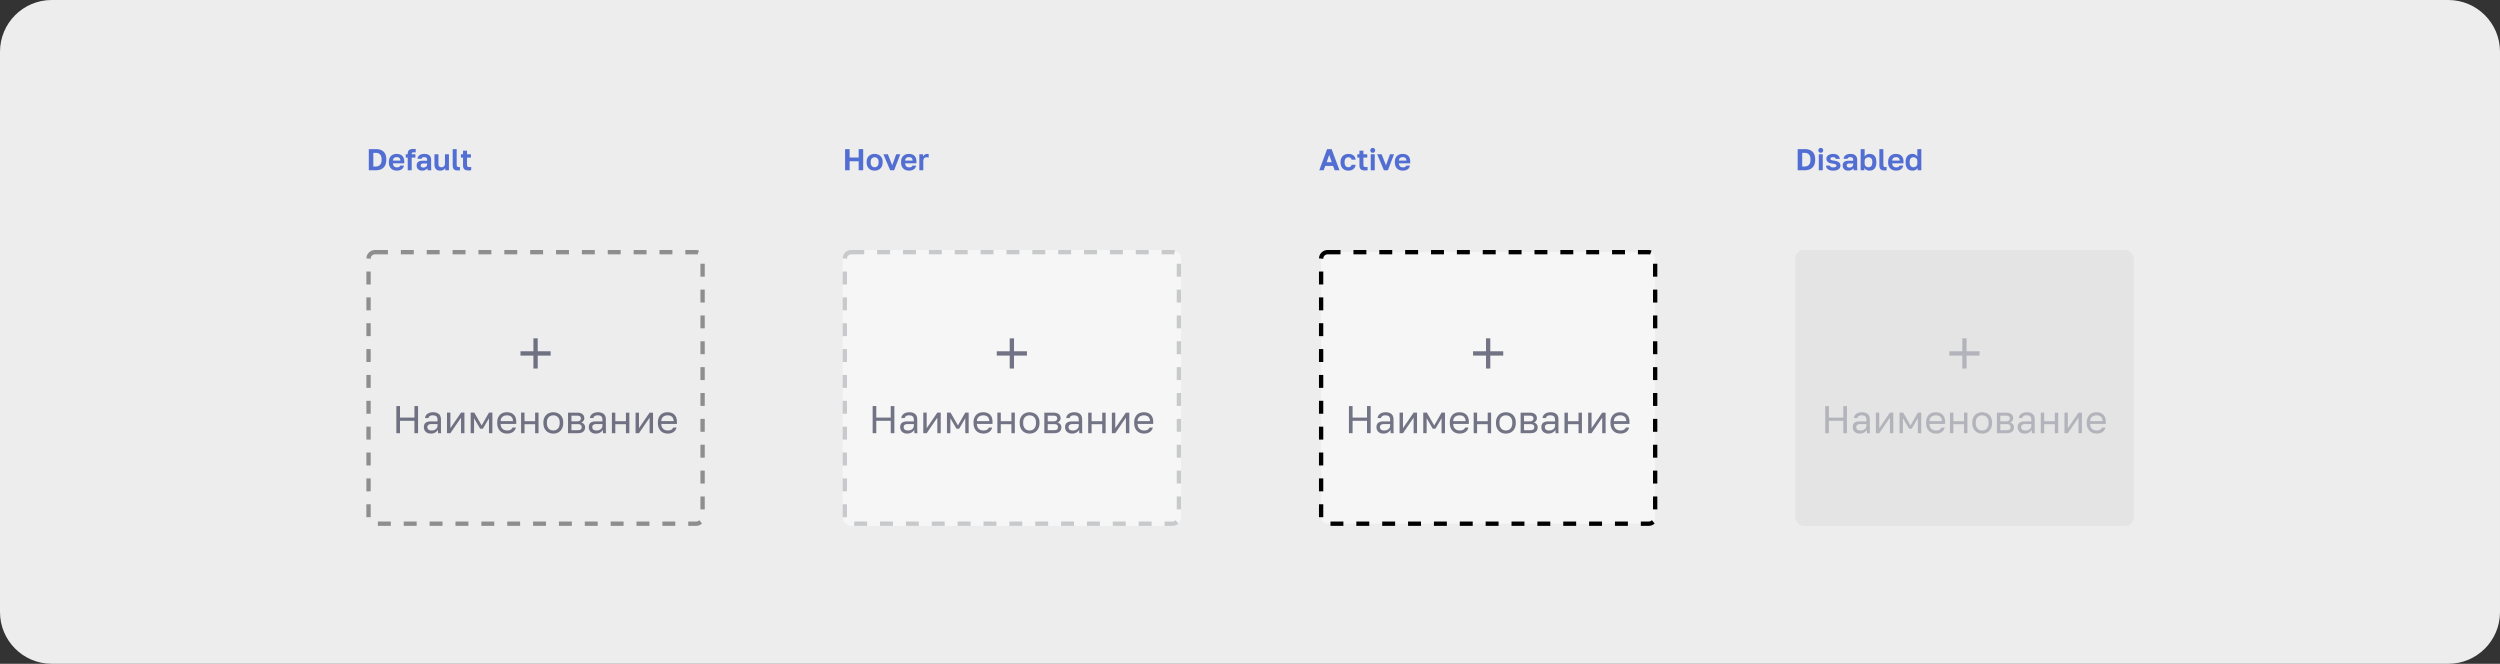
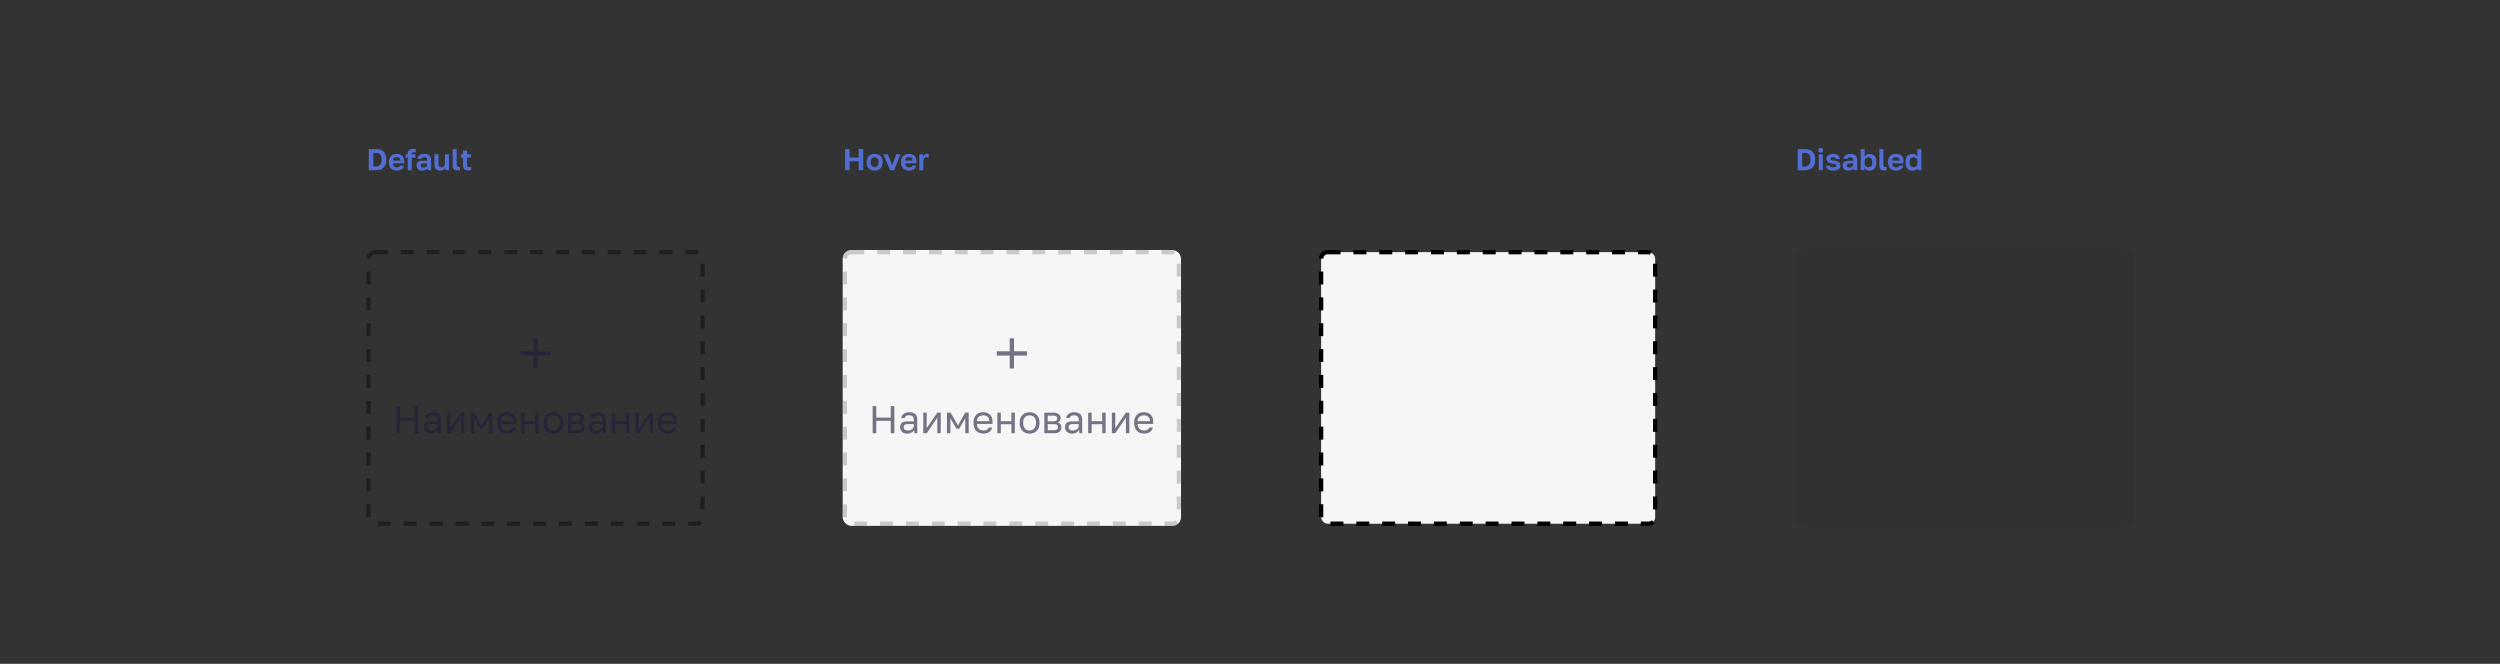
<svg xmlns="http://www.w3.org/2000/svg" width="1160" height="308" fill="none">
  <rect width="100%" height="100%" fill="#333333" stroke="none" />
-   <path d="M0 24C0 10.745 10.745 0 24 0h1112c13.25 0 24 10.745 24 24v260c0 13.255-10.75 24-24 24H24c-13.255 0-24-10.745-24-24V24Z" fill="#EDEDED" />
  <path d="M171.12 69.2h3.43c.737 0 1.395.103 1.974.308a3.82 3.82 0 0 1 1.47.882c.401.392.709.882.924 1.47.215.588.322 1.265.322 2.03v.28c0 .784-.112 1.48-.336 2.086a3.949 3.949 0 0 1-.952 1.512 4.13 4.13 0 0 1-1.512.924c-.597.205-1.274.308-2.03.308h-3.29v-9.8Zm3.15 8.064c.373 0 .728-.051 1.064-.154.336-.112.63-.29.882-.532.261-.243.467-.56.616-.952.149-.392.224-.877.224-1.456v-.28c0-.541-.07-.999-.21-1.372-.14-.383-.331-.69-.574-.924a2.025 2.025 0 0 0-.84-.504 3.299 3.299 0 0 0-1.022-.154h-1.19v6.328h1.05Zm9.869 1.904a4.62 4.62 0 0 1-1.442-.224 3.399 3.399 0 0 1-1.176-.7 3.38 3.38 0 0 1-.798-1.19c-.196-.485-.294-1.05-.294-1.694v-.28c0-.616.094-1.153.28-1.61.187-.457.444-.835.77-1.134a3.14 3.14 0 0 1 1.134-.686c.43-.159.892-.238 1.386-.238 1.167 0 2.054.308 2.66.924.607.616.91 1.507.91 2.674v.784h-5.25c.01.327.066.611.168.854.103.233.238.425.406.574.168.15.36.261.574.336.224.065.448.098.672.098.476 0 .836-.07 1.078-.21a1.16 1.16 0 0 0 .518-.616h1.694c-.149.775-.518 1.358-1.106 1.75-.588.392-1.316.588-2.184.588Zm-.07-6.244c-.214 0-.429.028-.644.084a1.574 1.574 0 0 0-.546.266 1.392 1.392 0 0 0-.392.49 1.796 1.796 0 0 0-.168.742h3.458a1.993 1.993 0 0 0-.154-.77 1.146 1.146 0 0 0-.364-.49 1.274 1.274 0 0 0-.532-.252 2.955 2.955 0 0 0-.658-.07Zm5.115.196h-.91v-1.54h.91v-.28c0-.71.196-1.25.588-1.624.401-.373 1.092-.56 2.072-.56.14 0 .312.005.518.014.214 0 .392.01.532.028v1.568a3.505 3.505 0 0 0-.462-.028 7.69 7.69 0 0 0-.448-.014c-.355 0-.602.06-.742.182-.14.121-.21.313-.21.574v.14h1.722v1.54h-1.722V79h-1.848v-5.88Zm6.646 6.048c-.402 0-.756-.056-1.064-.168a2.375 2.375 0 0 1-.784-.49 2.184 2.184 0 0 1-.49-.742 2.576 2.576 0 0 1-.168-.938c0-1.493.886-2.24 2.66-2.24h2.212v-.35c0-.485-.112-.826-.336-1.022-.215-.196-.56-.294-1.036-.294-.42 0-.724.075-.91.224a.77.77 0 0 0-.322.532h-1.848c.018-.317.098-.616.238-.896.149-.28.354-.518.616-.714.27-.205.597-.364.98-.476a4.35 4.35 0 0 1 1.316-.182c.476 0 .905.051 1.288.154.392.103.723.27.994.504.28.224.494.518.644.882.149.364.224.803.224 1.316v2.842c0 .392.004.737.014 1.036.018.29.046.574.084.854h-1.722a5.316 5.316 0 0 1-.07-.462v-.49c-.206.299-.518.56-.938.784-.411.224-.938.336-1.582.336Zm.574-1.428c.224 0 .443-.028.658-.084.214-.065.406-.159.574-.28.168-.13.303-.294.406-.49.102-.196.154-.425.154-.686v-.35h-1.862c-.355 0-.635.084-.84.252-.196.159-.294.378-.294.658 0 .299.102.537.308.714.205.177.504.266.896.266Zm7.8 1.428c-.868 0-1.521-.243-1.96-.728-.438-.495-.658-1.255-.658-2.282V71.58h1.848v4.326c0 .56.108.985.322 1.274.224.28.598.42 1.12.42.28 0 .518-.047.714-.14.196-.093.36-.215.49-.364.131-.159.224-.34.28-.546a2.09 2.09 0 0 0 .098-.644V71.58h1.848V79h-1.708v-1.092c-.177.336-.462.63-.854.882-.382.252-.896.378-1.54.378Zm8.299-.084c-.43 0-.798-.037-1.106-.112a1.763 1.763 0 0 1-.77-.42 1.769 1.769 0 0 1-.434-.784c-.094-.336-.14-.751-.14-1.246V69.2h1.848v7.098c0 .476.07.798.21.966.14.168.41.252.812.252h.266l.224-.028v1.554c-.075.019-.21.028-.406.028-.196.01-.364.014-.504.014Zm4.865 0c-.878 0-1.517-.187-1.918-.56-.402-.383-.602-1.017-.602-1.904v-3.5h-.98v-1.54h.98V69.9h1.848v1.68h1.792v1.54h-1.792v3.22c0 .42.074.723.224.91.158.177.448.266.868.266.28 0 .56-.014.84-.042v1.54a9.803 9.803 0 0 1-.56.042c-.187.019-.42.028-.7.028Z" fill="#526ED3" />
  <rect x="171" y="117" width="155" height="126" rx="3" stroke="#000" stroke-opacity=".4" stroke-width="2" stroke-dasharray="6 6" />
  <path d="M255.5 165h-6v6h-2v-6h-6v-2h6v-6h2v6h6v2ZM183.907 188.4h1.692v5.382h6.696V188.4h1.692V201h-1.692v-5.742h-6.696V201h-1.692v-12.6Zm16.034 12.78c-.528 0-.996-.072-1.404-.216a3.062 3.062 0 0 1-1.008-.63 2.632 2.632 0 0 1-.63-.936 3.171 3.171 0 0 1-.216-1.188c0-.948.276-1.632.828-2.052.564-.42 1.368-.63 2.412-.63h3.096v-.648c0-.816-.186-1.38-.558-1.692-.36-.312-.906-.468-1.638-.468-.684 0-1.182.132-1.494.396-.312.252-.486.54-.522.864h-1.584c.024-.384.126-.738.306-1.062a2.89 2.89 0 0 1 .756-.864c.324-.24.708-.426 1.152-.558a4.766 4.766 0 0 1 1.476-.216c1.128 0 2.022.27 2.682.81.672.528 1.008 1.398 1.008 2.61v5.202c.012.372.042.738.09 1.098h-1.386a9.786 9.786 0 0 1-.072-.774 17.934 17.934 0 0 1-.018-.846c-.252.504-.66.93-1.224 1.278s-1.248.522-2.052.522Zm.342-1.44c.372 0 .72-.048 1.044-.144.336-.108.63-.258.882-.45.252-.204.45-.45.594-.738.144-.288.216-.624.216-1.008v-.648h-2.826c-.588 0-1.05.12-1.386.36-.336.228-.504.594-.504 1.098 0 .444.156.81.468 1.098.324.288.828.432 1.512.432Zm7.118-8.28h1.584v7.2l4.932-7.2h1.584V201h-1.584v-7.2l-4.932 7.2h-1.584v-9.54Zm10.986 0h1.692l3.402 5.94 3.402-5.94h1.584V201h-1.584v-6.93l-2.826 4.86h-1.26l-2.826-4.86V201h-1.584v-9.54Zm16.915 9.72a5.277 5.277 0 0 1-1.746-.288 4.03 4.03 0 0 1-1.458-.882 4.474 4.474 0 0 1-1.008-1.53c-.252-.612-.378-1.332-.378-2.16v-.36c0-.792.12-1.476.36-2.052.24-.588.558-1.074.954-1.458.408-.396.876-.69 1.404-.882a5.013 5.013 0 0 1 1.692-.288c1.404 0 2.49.384 3.258 1.152.768.768 1.152 1.854 1.152 3.258v1.008h-7.236c0 .564.09 1.038.27 1.422a2.67 2.67 0 0 0 1.656 1.458c.36.108.72.162 1.08.162.72 0 1.272-.12 1.656-.36.396-.24.678-.57.846-.99h1.548c-.096.456-.27.858-.522 1.206-.24.348-.54.642-.9.882-.348.228-.75.402-1.206.522a5.43 5.43 0 0 1-1.422.18Zm-.09-8.46c-.372 0-.732.054-1.08.162a2.49 2.49 0 0 0-1.584 1.314c-.168.336-.252.738-.252 1.206h5.742c-.012-.492-.096-.906-.252-1.242a2.045 2.045 0 0 0-.594-.828 2.302 2.302 0 0 0-.9-.468 3.915 3.915 0 0 0-1.08-.144Zm6.572-1.26h1.584v3.978h4.932v-3.978h1.584V201H248.3v-4.158h-4.932V201h-1.584v-9.54Zm14.946 9.72a5.277 5.277 0 0 1-1.746-.288 4.249 4.249 0 0 1-1.458-.9 4.474 4.474 0 0 1-1.008-1.53c-.252-.612-.378-1.326-.378-2.142v-.36c0-.768.126-1.446.378-2.034a4.164 4.164 0 0 1 2.466-2.34 4.996 4.996 0 0 1 1.746-.306c.612 0 1.194.102 1.746.306a4.164 4.164 0 0 1 2.466 2.34c.252.588.378 1.266.378 2.034v.36c0 .816-.126 1.53-.378 2.142a4.474 4.474 0 0 1-1.008 1.53c-.42.396-.906.696-1.458.9a5.277 5.277 0 0 1-1.746.288Zm0-1.44c.36 0 .72-.06 1.08-.18.36-.132.678-.33.954-.594a3.03 3.03 0 0 0 .666-1.062c.18-.432.27-.96.27-1.584v-.36c0-.576-.09-1.068-.27-1.476a2.898 2.898 0 0 0-.666-1.008 2.515 2.515 0 0 0-.954-.576c-.36-.12-.72-.18-1.08-.18-.36 0-.72.06-1.08.18-.36.12-.678.312-.954.576-.276.264-.504.6-.684 1.008-.168.408-.252.9-.252 1.476v.36c0 .624.084 1.152.252 1.584.18.432.408.786.684 1.062.276.264.594.462.954.594.36.12.72.18 1.08.18Zm6.833-8.28h4.14c1.176 0 2.04.246 2.592.738.552.48.828 1.104.828 1.872 0 .204-.036.414-.108.63a2.22 2.22 0 0 1-.306.576c-.12.18-.27.336-.45.468-.168.132-.36.234-.576.306.588.144 1.032.42 1.332.828.312.396.468.864.468 1.404 0 .828-.276 1.488-.828 1.98-.552.492-1.416.738-2.592.738h-4.5v-9.54Zm4.5 8.136c.672 0 1.146-.12 1.422-.36s.414-.582.414-1.026c0-.456-.138-.804-.414-1.044-.276-.252-.75-.378-1.422-.378h-2.916v2.808h2.916Zm-.36-4.104c.684 0 1.158-.12 1.422-.36.276-.24.414-.57.414-.99 0-.396-.138-.708-.414-.936-.264-.228-.738-.342-1.422-.342h-2.556v2.628h2.556Zm8.756 5.688c-.528 0-.996-.072-1.404-.216a3.062 3.062 0 0 1-1.008-.63 2.632 2.632 0 0 1-.63-.936 3.171 3.171 0 0 1-.216-1.188c0-.948.276-1.632.828-2.052.564-.42 1.368-.63 2.412-.63h3.096v-.648c0-.816-.186-1.38-.558-1.692-.36-.312-.906-.468-1.638-.468-.684 0-1.182.132-1.494.396-.312.252-.486.54-.522.864h-1.584c.024-.384.126-.738.306-1.062a2.89 2.89 0 0 1 .756-.864c.324-.24.708-.426 1.152-.558a4.766 4.766 0 0 1 1.476-.216c1.128 0 2.022.27 2.682.81.672.528 1.008 1.398 1.008 2.61v5.202c.012.372.042.738.09 1.098h-1.386a9.786 9.786 0 0 1-.072-.774 17.934 17.934 0 0 1-.018-.846c-.252.504-.66.93-1.224 1.278s-1.248.522-2.052.522Zm.342-1.44c.372 0 .72-.048 1.044-.144.336-.108.63-.258.882-.45.252-.204.45-.45.594-.738.144-.288.216-.624.216-1.008v-.648h-2.826c-.588 0-1.05.12-1.386.36-.336.228-.504.594-.504 1.098 0 .444.156.81.468 1.098.324.288.828.432 1.512.432Zm7.118-8.28h1.584v3.978h4.932v-3.978h1.584V201h-1.584v-4.158h-4.932V201h-1.584v-9.54Zm10.986 0h1.584v7.2l4.932-7.2h1.584V201h-1.584v-7.2l-4.932 7.2h-1.584v-9.54Zm14.946 9.72a5.277 5.277 0 0 1-1.746-.288 4.03 4.03 0 0 1-1.458-.882 4.474 4.474 0 0 1-1.008-1.53c-.252-.612-.378-1.332-.378-2.16v-.36c0-.792.12-1.476.36-2.052.24-.588.558-1.074.954-1.458.408-.396.876-.69 1.404-.882a5.013 5.013 0 0 1 1.692-.288c1.404 0 2.49.384 3.258 1.152.768.768 1.152 1.854 1.152 3.258v1.008h-7.236c0 .564.09 1.038.27 1.422a2.67 2.67 0 0 0 1.656 1.458c.36.108.72.162 1.08.162.72 0 1.272-.12 1.656-.36.396-.24.678-.57.846-.99h1.548c-.096.456-.27.858-.522 1.206-.24.348-.54.642-.9.882-.348.228-.75.402-1.206.522a5.43 5.43 0 0 1-1.422.18Zm-.09-8.46c-.372 0-.732.054-1.08.162a2.49 2.49 0 0 0-1.584 1.314c-.168.336-.252.738-.252 1.206h5.742c-.012-.492-.096-.906-.252-1.242a2.045 2.045 0 0 0-.594-.828 2.302 2.302 0 0 0-.9-.468 3.915 3.915 0 0 0-1.08-.144Z" fill="#1B1F3B" fill-opacity=".6" />
  <path d="M392.12 69.2h2.1v3.892h4.2V69.2h2.1V79h-2.1v-4.172h-4.2V79h-2.1v-9.8Zm13.717 9.968c-.504 0-.985-.075-1.442-.224a3.293 3.293 0 0 1-1.176-.714 3.38 3.38 0 0 1-.798-1.19c-.196-.476-.294-1.036-.294-1.68v-.28c0-.607.098-1.139.294-1.596a3.29 3.29 0 0 1 .798-1.148 3.229 3.229 0 0 1 1.176-.686 4.366 4.366 0 0 1 1.442-.238c.504 0 .98.08 1.428.238.448.15.84.378 1.176.686.345.308.616.69.812 1.148.196.457.294.99.294 1.596v.28c0 .635-.098 1.19-.294 1.666a3.293 3.293 0 0 1-.812 1.19 3.293 3.293 0 0 1-1.176.714 4.245 4.245 0 0 1-1.428.238Zm0-1.568a1.7 1.7 0 0 0 1.302-.56c.354-.373.532-.933.532-1.68v-.28c0-.681-.178-1.2-.532-1.554a1.721 1.721 0 0 0-1.302-.546c-.532 0-.971.182-1.316.546-.346.355-.518.873-.518 1.554v.28c0 .756.172 1.32.518 1.694.345.364.784.546 1.316.546Zm4.061-6.02h2.072l2.016 5.11 1.848-5.11h1.904L414.882 79h-1.848l-3.136-7.42Zm11.907 7.588a4.62 4.62 0 0 1-1.442-.224 3.399 3.399 0 0 1-1.176-.7 3.38 3.38 0 0 1-.798-1.19c-.196-.485-.294-1.05-.294-1.694v-.28c0-.616.094-1.153.28-1.61.187-.457.444-.835.77-1.134a3.14 3.14 0 0 1 1.134-.686c.43-.159.892-.238 1.386-.238 1.167 0 2.054.308 2.66.924.607.616.91 1.507.91 2.674v.784h-5.25c.01.327.066.611.168.854.103.233.238.425.406.574.168.15.36.261.574.336.224.065.448.098.672.098.476 0 .836-.07 1.078-.21a1.16 1.16 0 0 0 .518-.616h1.694c-.149.775-.518 1.358-1.106 1.75-.588.392-1.316.588-2.184.588Zm-.07-6.244c-.214 0-.429.028-.644.084a1.574 1.574 0 0 0-.546.266 1.392 1.392 0 0 0-.392.49 1.796 1.796 0 0 0-.168.742h3.458a1.993 1.993 0 0 0-.154-.77 1.146 1.146 0 0 0-.364-.49 1.274 1.274 0 0 0-.532-.252 2.955 2.955 0 0 0-.658-.07Zm4.832-1.344h1.708v1.092a1.93 1.93 0 0 1 .28-.448 1.79 1.79 0 0 1 .434-.406c.168-.121.35-.22.546-.294a1.95 1.95 0 0 1 .672-.112c.177 0 .326.01.448.028.13.019.214.037.252.056v1.638a2.019 2.019 0 0 0-.364-.098 2.328 2.328 0 0 0-.574-.056c-.28 0-.518.047-.714.14-.196.093-.36.22-.49.378-.122.15-.21.327-.266.532-.056.205-.084.42-.084.644V79h-1.848v-7.42Z" fill="#526ED3" />
  <rect x="391" y="116" width="157" height="128" rx="4" fill="#F6F6F6" />
  <rect x="392" y="117" width="155" height="126" rx="3" stroke="#43444E" stroke-opacity=".25" stroke-width="2" stroke-dasharray="6 6" />
  <path d="M476.5 165h-6v6h-2v-6h-6v-2h6v-6h2v6h6v2ZM404.907 188.4h1.692v5.382h6.696V188.4h1.692V201h-1.692v-5.742h-6.696V201h-1.692v-12.6Zm16.034 12.78c-.528 0-.996-.072-1.404-.216a3.062 3.062 0 0 1-1.008-.63 2.632 2.632 0 0 1-.63-.936 3.171 3.171 0 0 1-.216-1.188c0-.948.276-1.632.828-2.052.564-.42 1.368-.63 2.412-.63h3.096v-.648c0-.816-.186-1.38-.558-1.692-.36-.312-.906-.468-1.638-.468-.684 0-1.182.132-1.494.396-.312.252-.486.54-.522.864h-1.584c.024-.384.126-.738.306-1.062a2.89 2.89 0 0 1 .756-.864c.324-.24.708-.426 1.152-.558a4.766 4.766 0 0 1 1.476-.216c1.128 0 2.022.27 2.682.81.672.528 1.008 1.398 1.008 2.61v5.202c.012.372.042.738.09 1.098h-1.386a9.786 9.786 0 0 1-.072-.774 17.934 17.934 0 0 1-.018-.846c-.252.504-.66.93-1.224 1.278s-1.248.522-2.052.522Zm.342-1.44c.372 0 .72-.048 1.044-.144.336-.108.63-.258.882-.45.252-.204.45-.45.594-.738.144-.288.216-.624.216-1.008v-.648h-2.826c-.588 0-1.05.12-1.386.36-.336.228-.504.594-.504 1.098 0 .444.156.81.468 1.098.324.288.828.432 1.512.432Zm7.118-8.28h1.584v7.2l4.932-7.2h1.584V201h-1.584v-7.2l-4.932 7.2h-1.584v-9.54Zm10.986 0h1.692l3.402 5.94 3.402-5.94h1.584V201h-1.584v-6.93l-2.826 4.86h-1.26l-2.826-4.86V201h-1.584v-9.54Zm16.915 9.72a5.277 5.277 0 0 1-1.746-.288 4.03 4.03 0 0 1-1.458-.882 4.474 4.474 0 0 1-1.008-1.53c-.252-.612-.378-1.332-.378-2.16v-.36c0-.792.12-1.476.36-2.052.24-.588.558-1.074.954-1.458.408-.396.876-.69 1.404-.882a5.013 5.013 0 0 1 1.692-.288c1.404 0 2.49.384 3.258 1.152.768.768 1.152 1.854 1.152 3.258v1.008h-7.236c0 .564.09 1.038.27 1.422a2.67 2.67 0 0 0 1.656 1.458c.36.108.72.162 1.08.162.72 0 1.272-.12 1.656-.36.396-.24.678-.57.846-.99h1.548c-.096.456-.27.858-.522 1.206-.24.348-.54.642-.9.882-.348.228-.75.402-1.206.522a5.43 5.43 0 0 1-1.422.18Zm-.09-8.46c-.372 0-.732.054-1.08.162a2.49 2.49 0 0 0-1.584 1.314c-.168.336-.252.738-.252 1.206h5.742c-.012-.492-.096-.906-.252-1.242a2.045 2.045 0 0 0-.594-.828 2.302 2.302 0 0 0-.9-.468 3.915 3.915 0 0 0-1.08-.144Zm6.572-1.26h1.584v3.978h4.932v-3.978h1.584V201H469.3v-4.158h-4.932V201h-1.584v-9.54Zm14.946 9.72a5.277 5.277 0 0 1-1.746-.288 4.249 4.249 0 0 1-1.458-.9 4.474 4.474 0 0 1-1.008-1.53c-.252-.612-.378-1.326-.378-2.142v-.36c0-.768.126-1.446.378-2.034a4.164 4.164 0 0 1 2.466-2.34 4.996 4.996 0 0 1 1.746-.306c.612 0 1.194.102 1.746.306a4.164 4.164 0 0 1 2.466 2.34c.252.588.378 1.266.378 2.034v.36c0 .816-.126 1.53-.378 2.142a4.474 4.474 0 0 1-1.008 1.53c-.42.396-.906.696-1.458.9a5.277 5.277 0 0 1-1.746.288Zm0-1.44c.36 0 .72-.06 1.08-.18.36-.132.678-.33.954-.594a3.03 3.03 0 0 0 .666-1.062c.18-.432.27-.96.27-1.584v-.36c0-.576-.09-1.068-.27-1.476a2.898 2.898 0 0 0-.666-1.008 2.515 2.515 0 0 0-.954-.576c-.36-.12-.72-.18-1.08-.18-.36 0-.72.06-1.08.18-.36.12-.678.312-.954.576-.276.264-.504.6-.684 1.008-.168.408-.252.9-.252 1.476v.36c0 .624.084 1.152.252 1.584.18.432.408.786.684 1.062.276.264.594.462.954.594.36.12.72.18 1.08.18Zm6.833-8.28h4.14c1.176 0 2.04.246 2.592.738.552.48.828 1.104.828 1.872 0 .204-.036.414-.108.63a2.22 2.22 0 0 1-.306.576c-.12.18-.27.336-.45.468-.168.132-.36.234-.576.306.588.144 1.032.42 1.332.828.312.396.468.864.468 1.404 0 .828-.276 1.488-.828 1.98-.552.492-1.416.738-2.592.738h-4.5v-9.54Zm4.5 8.136c.672 0 1.146-.12 1.422-.36s.414-.582.414-1.026c0-.456-.138-.804-.414-1.044-.276-.252-.75-.378-1.422-.378h-2.916v2.808h2.916Zm-.36-4.104c.684 0 1.158-.12 1.422-.36.276-.24.414-.57.414-.99 0-.396-.138-.708-.414-.936-.264-.228-.738-.342-1.422-.342h-2.556v2.628h2.556Zm8.756 5.688c-.528 0-.996-.072-1.404-.216a3.062 3.062 0 0 1-1.008-.63 2.632 2.632 0 0 1-.63-.936 3.171 3.171 0 0 1-.216-1.188c0-.948.276-1.632.828-2.052.564-.42 1.368-.63 2.412-.63h3.096v-.648c0-.816-.186-1.38-.558-1.692-.36-.312-.906-.468-1.638-.468-.684 0-1.182.132-1.494.396-.312.252-.486.54-.522.864h-1.584c.024-.384.126-.738.306-1.062a2.89 2.89 0 0 1 .756-.864c.324-.24.708-.426 1.152-.558a4.766 4.766 0 0 1 1.476-.216c1.128 0 2.022.27 2.682.81.672.528 1.008 1.398 1.008 2.61v5.202c.012.372.042.738.09 1.098h-1.386a9.786 9.786 0 0 1-.072-.774 17.934 17.934 0 0 1-.018-.846c-.252.504-.66.93-1.224 1.278s-1.248.522-2.052.522Zm.342-1.44c.372 0 .72-.048 1.044-.144.336-.108.63-.258.882-.45.252-.204.45-.45.594-.738.144-.288.216-.624.216-1.008v-.648h-2.826c-.588 0-1.05.12-1.386.36-.336.228-.504.594-.504 1.098 0 .444.156.81.468 1.098.324.288.828.432 1.512.432Zm7.118-8.28h1.584v3.978h4.932v-3.978h1.584V201h-1.584v-4.158h-4.932V201h-1.584v-9.54Zm10.986 0h1.584v7.2l4.932-7.2h1.584V201h-1.584v-7.2l-4.932 7.2h-1.584v-9.54Zm14.946 9.72a5.277 5.277 0 0 1-1.746-.288 4.03 4.03 0 0 1-1.458-.882 4.474 4.474 0 0 1-1.008-1.53c-.252-.612-.378-1.332-.378-2.16v-.36c0-.792.12-1.476.36-2.052.24-.588.558-1.074.954-1.458.408-.396.876-.69 1.404-.882a5.013 5.013 0 0 1 1.692-.288c1.404 0 2.49.384 3.258 1.152.768.768 1.152 1.854 1.152 3.258v1.008h-7.236c0 .564.09 1.038.27 1.422a2.67 2.67 0 0 0 1.656 1.458c.36.108.72.162 1.08.162.72 0 1.272-.12 1.656-.36.396-.24.678-.57.846-.99h1.548c-.096.456-.27.858-.522 1.206-.24.348-.54.642-.9.882-.348.228-.75.402-1.206.522a5.43 5.43 0 0 1-1.422.18Zm-.09-8.46c-.372 0-.732.054-1.08.162a2.49 2.49 0 0 0-1.584 1.314c-.168.336-.252.738-.252 1.206h5.742c-.012-.492-.096-.906-.252-1.242a2.045 2.045 0 0 0-.594-.828 2.302 2.302 0 0 0-.9-.468 3.915 3.915 0 0 0-1.08-.144Z" fill="#1B1F3B" fill-opacity=".6" />
-   <path d="M618.552 76.998h-3.626L614.184 79h-2.044l3.64-9.8h2.1l3.64 9.8h-2.212l-.756-2.002Zm-2.982-1.736h2.352l-1.176-3.402-1.176 3.402Zm10.089 3.906c-.513 0-.994-.08-1.442-.238a3.188 3.188 0 0 1-1.148-.714 3.335 3.335 0 0 1-.77-1.19c-.186-.476-.28-1.031-.28-1.666v-.28c0-.597.098-1.125.294-1.582.196-.457.458-.84.784-1.148a3.432 3.432 0 0 1 1.162-.7 4.088 4.088 0 0 1 1.4-.238c.523 0 .985.07 1.386.21.411.14.756.331 1.036.574.28.243.5.527.658.854.159.327.252.677.28 1.05h-1.876c-.074-.345-.228-.616-.462-.812-.224-.205-.564-.308-1.022-.308a1.87 1.87 0 0 0-.686.126 1.612 1.612 0 0 0-.56.392 1.83 1.83 0 0 0-.378.644c-.093.261-.14.574-.14.938v.28c0 .392.042.733.126 1.022.094.28.22.513.378.7.159.177.346.308.56.392.215.084.448.126.7.126.364 0 .677-.093.938-.28.271-.196.453-.476.546-.84h1.876c-.046.41-.163.784-.35 1.12a2.669 2.669 0 0 1-.714.84c-.289.233-.63.415-1.022.546a4.287 4.287 0 0 1-1.274.182Zm7.636-.084c-.877 0-1.516-.187-1.918-.56-.401-.383-.602-1.017-.602-1.904v-3.5h-.98v-1.54h.98V69.9h1.848v1.68h1.792v1.54h-1.792v3.22c0 .42.075.723.224.91.159.177.448.266.868.266.28 0 .56-.014.84-.042v1.54a9.734 9.734 0 0 1-.56.042c-.186.019-.42.028-.7.028Zm2.736-7.504h1.848V79h-1.848v-7.42Zm.924-.7c-.327 0-.598-.103-.812-.308a1.125 1.125 0 0 1-.308-.812c0-.327.102-.593.308-.798a1.1 1.1 0 0 1 .812-.322c.326 0 .592.107.798.322.214.205.322.471.322.798 0 .327-.108.597-.322.812-.206.205-.472.308-.798.308Zm2.05.7h2.072l2.016 5.11 1.848-5.11h1.904L643.989 79h-1.848l-3.136-7.42Zm11.908 7.588c-.504 0-.985-.075-1.442-.224a3.399 3.399 0 0 1-1.176-.7 3.38 3.38 0 0 1-.798-1.19c-.196-.485-.294-1.05-.294-1.694v-.28c0-.616.093-1.153.28-1.61.187-.457.443-.835.77-1.134a3.14 3.14 0 0 1 1.134-.686 3.964 3.964 0 0 1 1.386-.238c1.167 0 2.053.308 2.66.924.607.616.91 1.507.91 2.674v.784h-5.25c.009.327.065.611.168.854.103.233.238.425.406.574.168.15.359.261.574.336.224.065.448.098.672.098.476 0 .835-.07 1.078-.21.243-.14.415-.345.518-.616h1.694c-.149.775-.518 1.358-1.106 1.75-.588.392-1.316.588-2.184.588Zm-.07-6.244c-.215 0-.429.028-.644.084a1.574 1.574 0 0 0-.546.266 1.38 1.38 0 0 0-.392.49 1.765 1.765 0 0 0-.168.742h3.458a2.012 2.012 0 0 0-.154-.77 1.146 1.146 0 0 0-.364-.49 1.28 1.28 0 0 0-.532-.252 2.962 2.962 0 0 0-.658-.07Z" fill="#526ED3" />
  <rect x="613" y="117" width="155" height="126" rx="3" fill="#F6F6F6" />
  <rect x="613" y="117" width="155" height="126" rx="3" stroke="#000" stroke-width="2" stroke-dasharray="6 6" />
-   <path d="M697.5 165h-6v6h-2v-6h-6v-2h6v-6h2v6h6v2ZM625.907 188.4h1.692v5.382h6.696V188.4h1.692V201h-1.692v-5.742h-6.696V201h-1.692v-12.6Zm16.034 12.78c-.528 0-.996-.072-1.404-.216a3.062 3.062 0 0 1-1.008-.63 2.632 2.632 0 0 1-.63-.936 3.171 3.171 0 0 1-.216-1.188c0-.948.276-1.632.828-2.052.564-.42 1.368-.63 2.412-.63h3.096v-.648c0-.816-.186-1.38-.558-1.692-.36-.312-.906-.468-1.638-.468-.684 0-1.182.132-1.494.396-.312.252-.486.54-.522.864h-1.584c.024-.384.126-.738.306-1.062a2.89 2.89 0 0 1 .756-.864c.324-.24.708-.426 1.152-.558a4.766 4.766 0 0 1 1.476-.216c1.128 0 2.022.27 2.682.81.672.528 1.008 1.398 1.008 2.61v5.202c.012.372.042.738.09 1.098h-1.386a9.786 9.786 0 0 1-.072-.774 17.934 17.934 0 0 1-.018-.846c-.252.504-.66.93-1.224 1.278s-1.248.522-2.052.522Zm.342-1.44c.372 0 .72-.048 1.044-.144.336-.108.63-.258.882-.45.252-.204.45-.45.594-.738.144-.288.216-.624.216-1.008v-.648h-2.826c-.588 0-1.05.12-1.386.36-.336.228-.504.594-.504 1.098 0 .444.156.81.468 1.098.324.288.828.432 1.512.432Zm7.118-8.28h1.584v7.2l4.932-7.2h1.584V201h-1.584v-7.2l-4.932 7.2h-1.584v-9.54Zm10.986 0h1.692l3.402 5.94 3.402-5.94h1.584V201h-1.584v-6.93l-2.826 4.86h-1.26l-2.826-4.86V201h-1.584v-9.54Zm16.915 9.72a5.277 5.277 0 0 1-1.746-.288 4.03 4.03 0 0 1-1.458-.882 4.474 4.474 0 0 1-1.008-1.53c-.252-.612-.378-1.332-.378-2.16v-.36c0-.792.12-1.476.36-2.052.24-.588.558-1.074.954-1.458.408-.396.876-.69 1.404-.882a5.013 5.013 0 0 1 1.692-.288c1.404 0 2.49.384 3.258 1.152.768.768 1.152 1.854 1.152 3.258v1.008h-7.236c0 .564.09 1.038.27 1.422a2.67 2.67 0 0 0 1.656 1.458c.36.108.72.162 1.08.162.72 0 1.272-.12 1.656-.36.396-.24.678-.57.846-.99h1.548c-.096.456-.27.858-.522 1.206-.24.348-.54.642-.9.882-.348.228-.75.402-1.206.522a5.43 5.43 0 0 1-1.422.18Zm-.09-8.46c-.372 0-.732.054-1.08.162a2.49 2.49 0 0 0-1.584 1.314c-.168.336-.252.738-.252 1.206h5.742c-.012-.492-.096-.906-.252-1.242a2.045 2.045 0 0 0-.594-.828 2.302 2.302 0 0 0-.9-.468 3.915 3.915 0 0 0-1.08-.144Zm6.572-1.26h1.584v3.978h4.932v-3.978h1.584V201H690.3v-4.158h-4.932V201h-1.584v-9.54Zm14.946 9.72a5.277 5.277 0 0 1-1.746-.288 4.249 4.249 0 0 1-1.458-.9 4.474 4.474 0 0 1-1.008-1.53c-.252-.612-.378-1.326-.378-2.142v-.36c0-.768.126-1.446.378-2.034a4.164 4.164 0 0 1 2.466-2.34 4.996 4.996 0 0 1 1.746-.306c.612 0 1.194.102 1.746.306a4.164 4.164 0 0 1 2.466 2.34c.252.588.378 1.266.378 2.034v.36c0 .816-.126 1.53-.378 2.142a4.474 4.474 0 0 1-1.008 1.53c-.42.396-.906.696-1.458.9a5.277 5.277 0 0 1-1.746.288Zm0-1.44c.36 0 .72-.06 1.08-.18.36-.132.678-.33.954-.594a3.03 3.03 0 0 0 .666-1.062c.18-.432.27-.96.27-1.584v-.36c0-.576-.09-1.068-.27-1.476a2.898 2.898 0 0 0-.666-1.008 2.515 2.515 0 0 0-.954-.576c-.36-.12-.72-.18-1.08-.18-.36 0-.72.06-1.08.18-.36.12-.678.312-.954.576-.276.264-.504.6-.684 1.008-.168.408-.252.9-.252 1.476v.36c0 .624.084 1.152.252 1.584.18.432.408.786.684 1.062.276.264.594.462.954.594.36.12.72.18 1.08.18Zm6.833-8.28h4.14c1.176 0 2.04.246 2.592.738.552.48.828 1.104.828 1.872 0 .204-.036.414-.108.63a2.22 2.22 0 0 1-.306.576c-.12.18-.27.336-.45.468-.168.132-.36.234-.576.306.588.144 1.032.42 1.332.828.312.396.468.864.468 1.404 0 .828-.276 1.488-.828 1.98-.552.492-1.416.738-2.592.738h-4.5v-9.54Zm4.5 8.136c.672 0 1.146-.12 1.422-.36s.414-.582.414-1.026c0-.456-.138-.804-.414-1.044-.276-.252-.75-.378-1.422-.378h-2.916v2.808h2.916Zm-.36-4.104c.684 0 1.158-.12 1.422-.36.276-.24.414-.57.414-.99 0-.396-.138-.708-.414-.936-.264-.228-.738-.342-1.422-.342h-2.556v2.628h2.556Zm8.756 5.688c-.528 0-.996-.072-1.404-.216a3.062 3.062 0 0 1-1.008-.63 2.632 2.632 0 0 1-.63-.936 3.171 3.171 0 0 1-.216-1.188c0-.948.276-1.632.828-2.052.564-.42 1.368-.63 2.412-.63h3.096v-.648c0-.816-.186-1.38-.558-1.692-.36-.312-.906-.468-1.638-.468-.684 0-1.182.132-1.494.396-.312.252-.486.54-.522.864h-1.584c.024-.384.126-.738.306-1.062a2.89 2.89 0 0 1 .756-.864c.324-.24.708-.426 1.152-.558a4.766 4.766 0 0 1 1.476-.216c1.128 0 2.022.27 2.682.81.672.528 1.008 1.398 1.008 2.61v5.202c.012.372.042.738.09 1.098h-1.386a9.786 9.786 0 0 1-.072-.774 17.934 17.934 0 0 1-.018-.846c-.252.504-.66.93-1.224 1.278s-1.248.522-2.052.522Zm.342-1.44c.372 0 .72-.048 1.044-.144.336-.108.63-.258.882-.45.252-.204.45-.45.594-.738.144-.288.216-.624.216-1.008v-.648h-2.826c-.588 0-1.05.12-1.386.36-.336.228-.504.594-.504 1.098 0 .444.156.81.468 1.098.324.288.828.432 1.512.432Zm7.118-8.28h1.584v3.978h4.932v-3.978h1.584V201h-1.584v-4.158h-4.932V201h-1.584v-9.54Zm10.986 0h1.584v7.2l4.932-7.2h1.584V201h-1.584v-7.2l-4.932 7.2h-1.584v-9.54Zm14.946 9.72a5.277 5.277 0 0 1-1.746-.288 4.03 4.03 0 0 1-1.458-.882 4.474 4.474 0 0 1-1.008-1.53c-.252-.612-.378-1.332-.378-2.16v-.36c0-.792.12-1.476.36-2.052.24-.588.558-1.074.954-1.458.408-.396.876-.69 1.404-.882a5.013 5.013 0 0 1 1.692-.288c1.404 0 2.49.384 3.258 1.152.768.768 1.152 1.854 1.152 3.258v1.008h-7.236c0 .564.09 1.038.27 1.422a2.67 2.67 0 0 0 1.656 1.458c.36.108.72.162 1.08.162.72 0 1.272-.12 1.656-.36.396-.24.678-.57.846-.99h1.548c-.096.456-.27.858-.522 1.206-.24.348-.54.642-.9.882-.348.228-.75.402-1.206.522a5.43 5.43 0 0 1-1.422.18Zm-.09-8.46c-.372 0-.732.054-1.08.162a2.49 2.49 0 0 0-1.584 1.314c-.168.336-.252.738-.252 1.206h5.742c-.012-.492-.096-.906-.252-1.242a2.045 2.045 0 0 0-.594-.828 2.302 2.302 0 0 0-.9-.468 3.915 3.915 0 0 0-1.08-.144Z" fill="#1B1F3B" fill-opacity=".6" />
  <path d="M834.12 69.2h3.43c.737 0 1.395.103 1.974.308a3.82 3.82 0 0 1 1.47.882c.401.392.709.882.924 1.47.215.588.322 1.265.322 2.03v.28c0 .784-.112 1.48-.336 2.086a3.949 3.949 0 0 1-.952 1.512 4.13 4.13 0 0 1-1.512.924c-.597.205-1.274.308-2.03.308h-3.29v-9.8Zm3.15 8.064c.373 0 .728-.051 1.064-.154.336-.112.63-.29.882-.532.261-.243.467-.56.616-.952.149-.392.224-.877.224-1.456v-.28c0-.541-.07-.999-.21-1.372-.14-.383-.331-.69-.574-.924a2.025 2.025 0 0 0-.84-.504 3.299 3.299 0 0 0-1.022-.154h-1.19v6.328h1.05Zm6.649-5.684h1.848V79h-1.848v-7.42Zm.924-.7a1.13 1.13 0 0 1-.812-.308 1.13 1.13 0 0 1-.308-.812c0-.327.103-.593.308-.798.215-.215.486-.322.812-.322.327 0 .593.107.798.322.215.205.322.471.322.798a1.1 1.1 0 0 1-.322.812c-.205.205-.471.308-.798.308Zm5.761 8.288c-.607 0-1.12-.065-1.54-.196-.411-.13-.747-.303-1.008-.518a2.187 2.187 0 0 1-.574-.742 2.626 2.626 0 0 1-.238-.882h1.848c.047.243.191.443.434.602.243.15.602.224 1.078.224.541 0 .929-.075 1.162-.224.233-.15.35-.34.35-.574a.543.543 0 0 0-.084-.308.732.732 0 0 0-.294-.252 2.136 2.136 0 0 0-.546-.196 11.658 11.658 0 0 0-.882-.168 7.628 7.628 0 0 1-1.12-.238 3.269 3.269 0 0 1-.91-.42 2.023 2.023 0 0 1-.602-.658c-.149-.27-.224-.597-.224-.98 0-.308.07-.597.21-.868.14-.27.345-.504.616-.7.271-.205.602-.364.994-.476a4.493 4.493 0 0 1 1.33-.182c.532 0 .985.065 1.358.196.383.13.695.308.938.532.243.215.425.462.546.742.121.28.201.57.238.868h-1.848a1.033 1.033 0 0 0-.434-.616c-.215-.14-.481-.21-.798-.21-.467 0-.803.075-1.008.224-.196.14-.294.317-.294.532 0 .112.023.21.07.294a.607.607 0 0 0 .252.224c.131.065.303.126.518.182.224.047.504.093.84.14.42.056.807.14 1.162.252.364.103.681.243.952.42.271.177.481.401.63.672.159.27.238.593.238.966 0 .336-.07.649-.21.938-.14.28-.35.527-.63.742-.28.205-.63.369-1.05.49-.42.112-.91.168-1.47.168Zm6.913 0c-.401 0-.756-.056-1.064-.168a2.385 2.385 0 0 1-.784-.49 2.199 2.199 0 0 1-.49-.742 2.576 2.576 0 0 1-.168-.938c0-1.493.887-2.24 2.66-2.24h2.212v-.35c0-.485-.112-.826-.336-1.022-.214-.196-.56-.294-1.036-.294-.42 0-.723.075-.91.224a.774.774 0 0 0-.322.532h-1.848c.019-.317.098-.616.238-.896.15-.28.355-.518.616-.714.271-.205.598-.364.98-.476a4.36 4.36 0 0 1 1.316-.182c.476 0 .906.051 1.288.154.392.103.724.27.994.504.28.224.495.518.644.882.15.364.224.803.224 1.316v2.842c0 .392.005.737.014 1.036.019.29.047.574.084.854h-1.722a6.244 6.244 0 0 1-.07-.462v-.49c-.205.299-.518.56-.938.784-.41.224-.938.336-1.582.336Zm.574-1.428c.224 0 .444-.028.658-.084a1.93 1.93 0 0 0 .574-.28c.168-.13.304-.294.406-.49.103-.196.154-.425.154-.686v-.35h-1.862c-.354 0-.634.084-.84.252-.196.159-.294.378-.294.658 0 .299.103.537.308.714.206.177.504.266.896.266Zm9.383 1.428c-.616 0-1.125-.126-1.526-.378s-.695-.546-.882-.882V79h-1.722v-9.8h1.848v3.402a2.75 2.75 0 0 1 .938-.854 2.66 2.66 0 0 1 1.344-.336c.989 0 1.759.308 2.31.924.56.607.84 1.521.84 2.744v.28c0 1.279-.285 2.235-.854 2.87-.56.625-1.325.938-2.296.938Zm-.434-1.568c.485 0 .891-.182 1.218-.546.327-.373.49-.938.49-1.694v-.28c0-.7-.159-1.223-.476-1.568-.317-.355-.728-.532-1.232-.532-.532 0-.975.154-1.33.462-.345.299-.518.751-.518 1.358v.84c0 .663.168 1.157.504 1.484.345.317.793.476 1.344.476Zm7.437 1.484a4.75 4.75 0 0 1-1.106-.112 1.768 1.768 0 0 1-.77-.42c-.196-.196-.34-.457-.434-.784-.093-.336-.14-.751-.14-1.246V69.2h1.848v7.098c0 .476.07.798.21.966.14.168.411.252.812.252h.266l.224-.028v1.554c-.074.019-.21.028-.406.028-.196.01-.364.014-.504.014Zm5.325.084c-.504 0-.985-.075-1.442-.224a3.399 3.399 0 0 1-1.176-.7 3.38 3.38 0 0 1-.798-1.19c-.196-.485-.294-1.05-.294-1.694v-.28c0-.616.093-1.153.28-1.61a3.08 3.08 0 0 1 .77-1.134 3.123 3.123 0 0 1 1.134-.686 3.964 3.964 0 0 1 1.386-.238c1.166 0 2.053.308 2.66.924.606.616.91 1.507.91 2.674v.784h-5.25c.009.327.065.611.168.854a1.627 1.627 0 0 0 .98.91c.224.065.448.098.672.098.476 0 .835-.07 1.078-.21a1.17 1.17 0 0 0 .518-.616h1.694c-.15.775-.518 1.358-1.106 1.75-.588.392-1.316.588-2.184.588Zm-.07-6.244c-.215 0-.43.028-.644.084a1.557 1.557 0 0 0-.546.266 1.37 1.37 0 0 0-.392.49 1.765 1.765 0 0 0-.168.742h3.458a2.03 2.03 0 0 0-.154-.77 1.154 1.154 0 0 0-.364-.49 1.286 1.286 0 0 0-.532-.252 2.968 2.968 0 0 0-.658-.07Zm7.631 6.244c-.971 0-1.741-.313-2.31-.938-.56-.635-.84-1.591-.84-2.87v-.28c0-1.195.284-2.105.854-2.73.569-.625 1.334-.938 2.296-.938.504 0 .947.112 1.33.336.392.215.709.5.952.854V69.2h1.848V79h-1.722v-1.092c-.187.336-.481.63-.882.882-.402.252-.91.378-1.526.378Zm.434-1.568c.55 0 .994-.159 1.33-.476.345-.327.518-.821.518-1.484v-.84c0-.607-.178-1.06-.532-1.358-.346-.308-.784-.462-1.316-.462-.504 0-.915.177-1.232.532-.318.345-.476.868-.476 1.568v.28c0 .756.163 1.32.49 1.694.326.364.732.546 1.218.546Z" fill="#526ED3" />
  <rect x="833" y="116" width="157" height="128" rx="4" fill="#000" fill-opacity=".04" />
-   <path d="M918.5 165h-6v6h-2v-6h-6v-2h6v-6h2v6h6v2ZM846.907 188.4h1.692v5.382h6.696V188.4h1.692V201h-1.692v-5.742h-6.696V201h-1.692v-12.6Zm16.034 12.78c-.528 0-.996-.072-1.404-.216a3.062 3.062 0 0 1-1.008-.63 2.632 2.632 0 0 1-.63-.936 3.171 3.171 0 0 1-.216-1.188c0-.948.276-1.632.828-2.052.564-.42 1.368-.63 2.412-.63h3.096v-.648c0-.816-.186-1.38-.558-1.692-.36-.312-.906-.468-1.638-.468-.684 0-1.182.132-1.494.396-.312.252-.486.54-.522.864h-1.584c.024-.384.126-.738.306-1.062a2.89 2.89 0 0 1 .756-.864c.324-.24.708-.426 1.152-.558a4.766 4.766 0 0 1 1.476-.216c1.128 0 2.022.27 2.682.81.672.528 1.008 1.398 1.008 2.61v5.202c.012.372.042.738.09 1.098h-1.386a9.786 9.786 0 0 1-.072-.774 17.934 17.934 0 0 1-.018-.846c-.252.504-.66.93-1.224 1.278s-1.248.522-2.052.522Zm.342-1.44c.372 0 .72-.048 1.044-.144.336-.108.63-.258.882-.45.252-.204.45-.45.594-.738.144-.288.216-.624.216-1.008v-.648h-2.826c-.588 0-1.05.12-1.386.36-.336.228-.504.594-.504 1.098 0 .444.156.81.468 1.098.324.288.828.432 1.512.432Zm7.118-8.28h1.584v7.2l4.932-7.2h1.584V201h-1.584v-7.2l-4.932 7.2h-1.584v-9.54Zm10.986 0h1.692l3.402 5.94 3.402-5.94h1.584V201h-1.584v-6.93l-2.826 4.86h-1.26l-2.826-4.86V201h-1.584v-9.54Zm16.915 9.72a5.277 5.277 0 0 1-1.746-.288 4.03 4.03 0 0 1-1.458-.882 4.474 4.474 0 0 1-1.008-1.53c-.252-.612-.378-1.332-.378-2.16v-.36c0-.792.12-1.476.36-2.052.24-.588.558-1.074.954-1.458.408-.396.876-.69 1.404-.882a5.013 5.013 0 0 1 1.692-.288c1.404 0 2.49.384 3.258 1.152.768.768 1.152 1.854 1.152 3.258v1.008h-7.236c0 .564.09 1.038.27 1.422a2.67 2.67 0 0 0 1.656 1.458c.36.108.72.162 1.08.162.72 0 1.272-.12 1.656-.36.396-.24.678-.57.846-.99h1.548c-.096.456-.27.858-.522 1.206-.24.348-.54.642-.9.882-.348.228-.75.402-1.206.522a5.43 5.43 0 0 1-1.422.18Zm-.09-8.46c-.372 0-.732.054-1.08.162a2.49 2.49 0 0 0-1.584 1.314c-.168.336-.252.738-.252 1.206h5.742c-.012-.492-.096-.906-.252-1.242a2.045 2.045 0 0 0-.594-.828 2.302 2.302 0 0 0-.9-.468 3.915 3.915 0 0 0-1.08-.144Zm6.572-1.26h1.584v3.978h4.932v-3.978h1.584V201H911.3v-4.158h-4.932V201h-1.584v-9.54Zm14.946 9.72a5.277 5.277 0 0 1-1.746-.288 4.249 4.249 0 0 1-1.458-.9 4.474 4.474 0 0 1-1.008-1.53c-.252-.612-.378-1.326-.378-2.142v-.36c0-.768.126-1.446.378-2.034a4.164 4.164 0 0 1 2.466-2.34 4.996 4.996 0 0 1 1.746-.306c.612 0 1.194.102 1.746.306a4.164 4.164 0 0 1 2.466 2.34c.252.588.378 1.266.378 2.034v.36c0 .816-.126 1.53-.378 2.142a4.474 4.474 0 0 1-1.008 1.53c-.42.396-.906.696-1.458.9a5.277 5.277 0 0 1-1.746.288Zm0-1.44c.36 0 .72-.06 1.08-.18.36-.132.678-.33.954-.594a3.03 3.03 0 0 0 .666-1.062c.18-.432.27-.96.27-1.584v-.36c0-.576-.09-1.068-.27-1.476a2.898 2.898 0 0 0-.666-1.008 2.515 2.515 0 0 0-.954-.576c-.36-.12-.72-.18-1.08-.18-.36 0-.72.06-1.08.18-.36.12-.678.312-.954.576-.276.264-.504.6-.684 1.008-.168.408-.252.9-.252 1.476v.36c0 .624.084 1.152.252 1.584.18.432.408.786.684 1.062.276.264.594.462.954.594.36.12.72.18 1.08.18Zm6.833-8.28h4.14c1.176 0 2.04.246 2.592.738.552.48.828 1.104.828 1.872 0 .204-.036.414-.108.63a2.22 2.22 0 0 1-.306.576c-.12.18-.27.336-.45.468-.168.132-.36.234-.576.306.588.144 1.032.42 1.332.828.312.396.468.864.468 1.404 0 .828-.276 1.488-.828 1.98-.552.492-1.416.738-2.592.738h-4.5v-9.54Zm4.5 8.136c.672 0 1.146-.12 1.422-.36s.414-.582.414-1.026c0-.456-.138-.804-.414-1.044-.276-.252-.75-.378-1.422-.378h-2.916v2.808h2.916Zm-.36-4.104c.684 0 1.158-.12 1.422-.36.276-.24.414-.57.414-.99 0-.396-.138-.708-.414-.936-.264-.228-.738-.342-1.422-.342h-2.556v2.628h2.556Zm8.756 5.688c-.528 0-.996-.072-1.404-.216a3.062 3.062 0 0 1-1.008-.63 2.632 2.632 0 0 1-.63-.936 3.171 3.171 0 0 1-.216-1.188c0-.948.276-1.632.828-2.052.564-.42 1.368-.63 2.412-.63h3.096v-.648c0-.816-.186-1.38-.558-1.692-.36-.312-.906-.468-1.638-.468-.684 0-1.182.132-1.494.396-.312.252-.486.54-.522.864h-1.584c.024-.384.126-.738.306-1.062a2.89 2.89 0 0 1 .756-.864c.324-.24.708-.426 1.152-.558a4.766 4.766 0 0 1 1.476-.216c1.128 0 2.022.27 2.682.81.672.528 1.008 1.398 1.008 2.61v5.202c.012.372.042.738.09 1.098h-1.386a9.786 9.786 0 0 1-.072-.774 17.934 17.934 0 0 1-.018-.846c-.252.504-.66.93-1.224 1.278s-1.248.522-2.052.522Zm.342-1.44c.372 0 .72-.048 1.044-.144.336-.108.63-.258.882-.45.252-.204.45-.45.594-.738.144-.288.216-.624.216-1.008v-.648h-2.826c-.588 0-1.05.12-1.386.36-.336.228-.504.594-.504 1.098 0 .444.156.81.468 1.098.324.288.828.432 1.512.432Zm7.118-8.28h1.584v3.978h4.932v-3.978h1.584V201h-1.584v-4.158h-4.932V201h-1.584v-9.54Zm10.986 0h1.584v7.2l4.932-7.2h1.584V201h-1.584v-7.2l-4.932 7.2h-1.584v-9.54Zm14.946 9.72a5.277 5.277 0 0 1-1.746-.288 4.03 4.03 0 0 1-1.458-.882 4.474 4.474 0 0 1-1.008-1.53c-.252-.612-.378-1.332-.378-2.16v-.36c0-.792.12-1.476.36-2.052.24-.588.558-1.074.954-1.458.408-.396.876-.69 1.404-.882a5.013 5.013 0 0 1 1.692-.288c1.404 0 2.49.384 3.258 1.152.768.768 1.152 1.854 1.152 3.258v1.008h-7.236c0 .564.09 1.038.27 1.422a2.67 2.67 0 0 0 1.656 1.458c.36.108.72.162 1.08.162.72 0 1.272-.12 1.656-.36.396-.24.678-.57.846-.99h1.548c-.096.456-.27.858-.522 1.206-.24.348-.54.642-.9.882-.348.228-.75.402-1.206.522a5.43 5.43 0 0 1-1.422.18Zm-.09-8.46c-.372 0-.732.054-1.08.162a2.49 2.49 0 0 0-1.584 1.314c-.168.336-.252.738-.252 1.206h5.742c-.012-.492-.096-.906-.252-1.242a2.045 2.045 0 0 0-.594-.828 2.302 2.302 0 0 0-.9-.468 3.915 3.915 0 0 0-1.08-.144Z" fill="#1B1F3B" fill-opacity=".24" />
</svg>